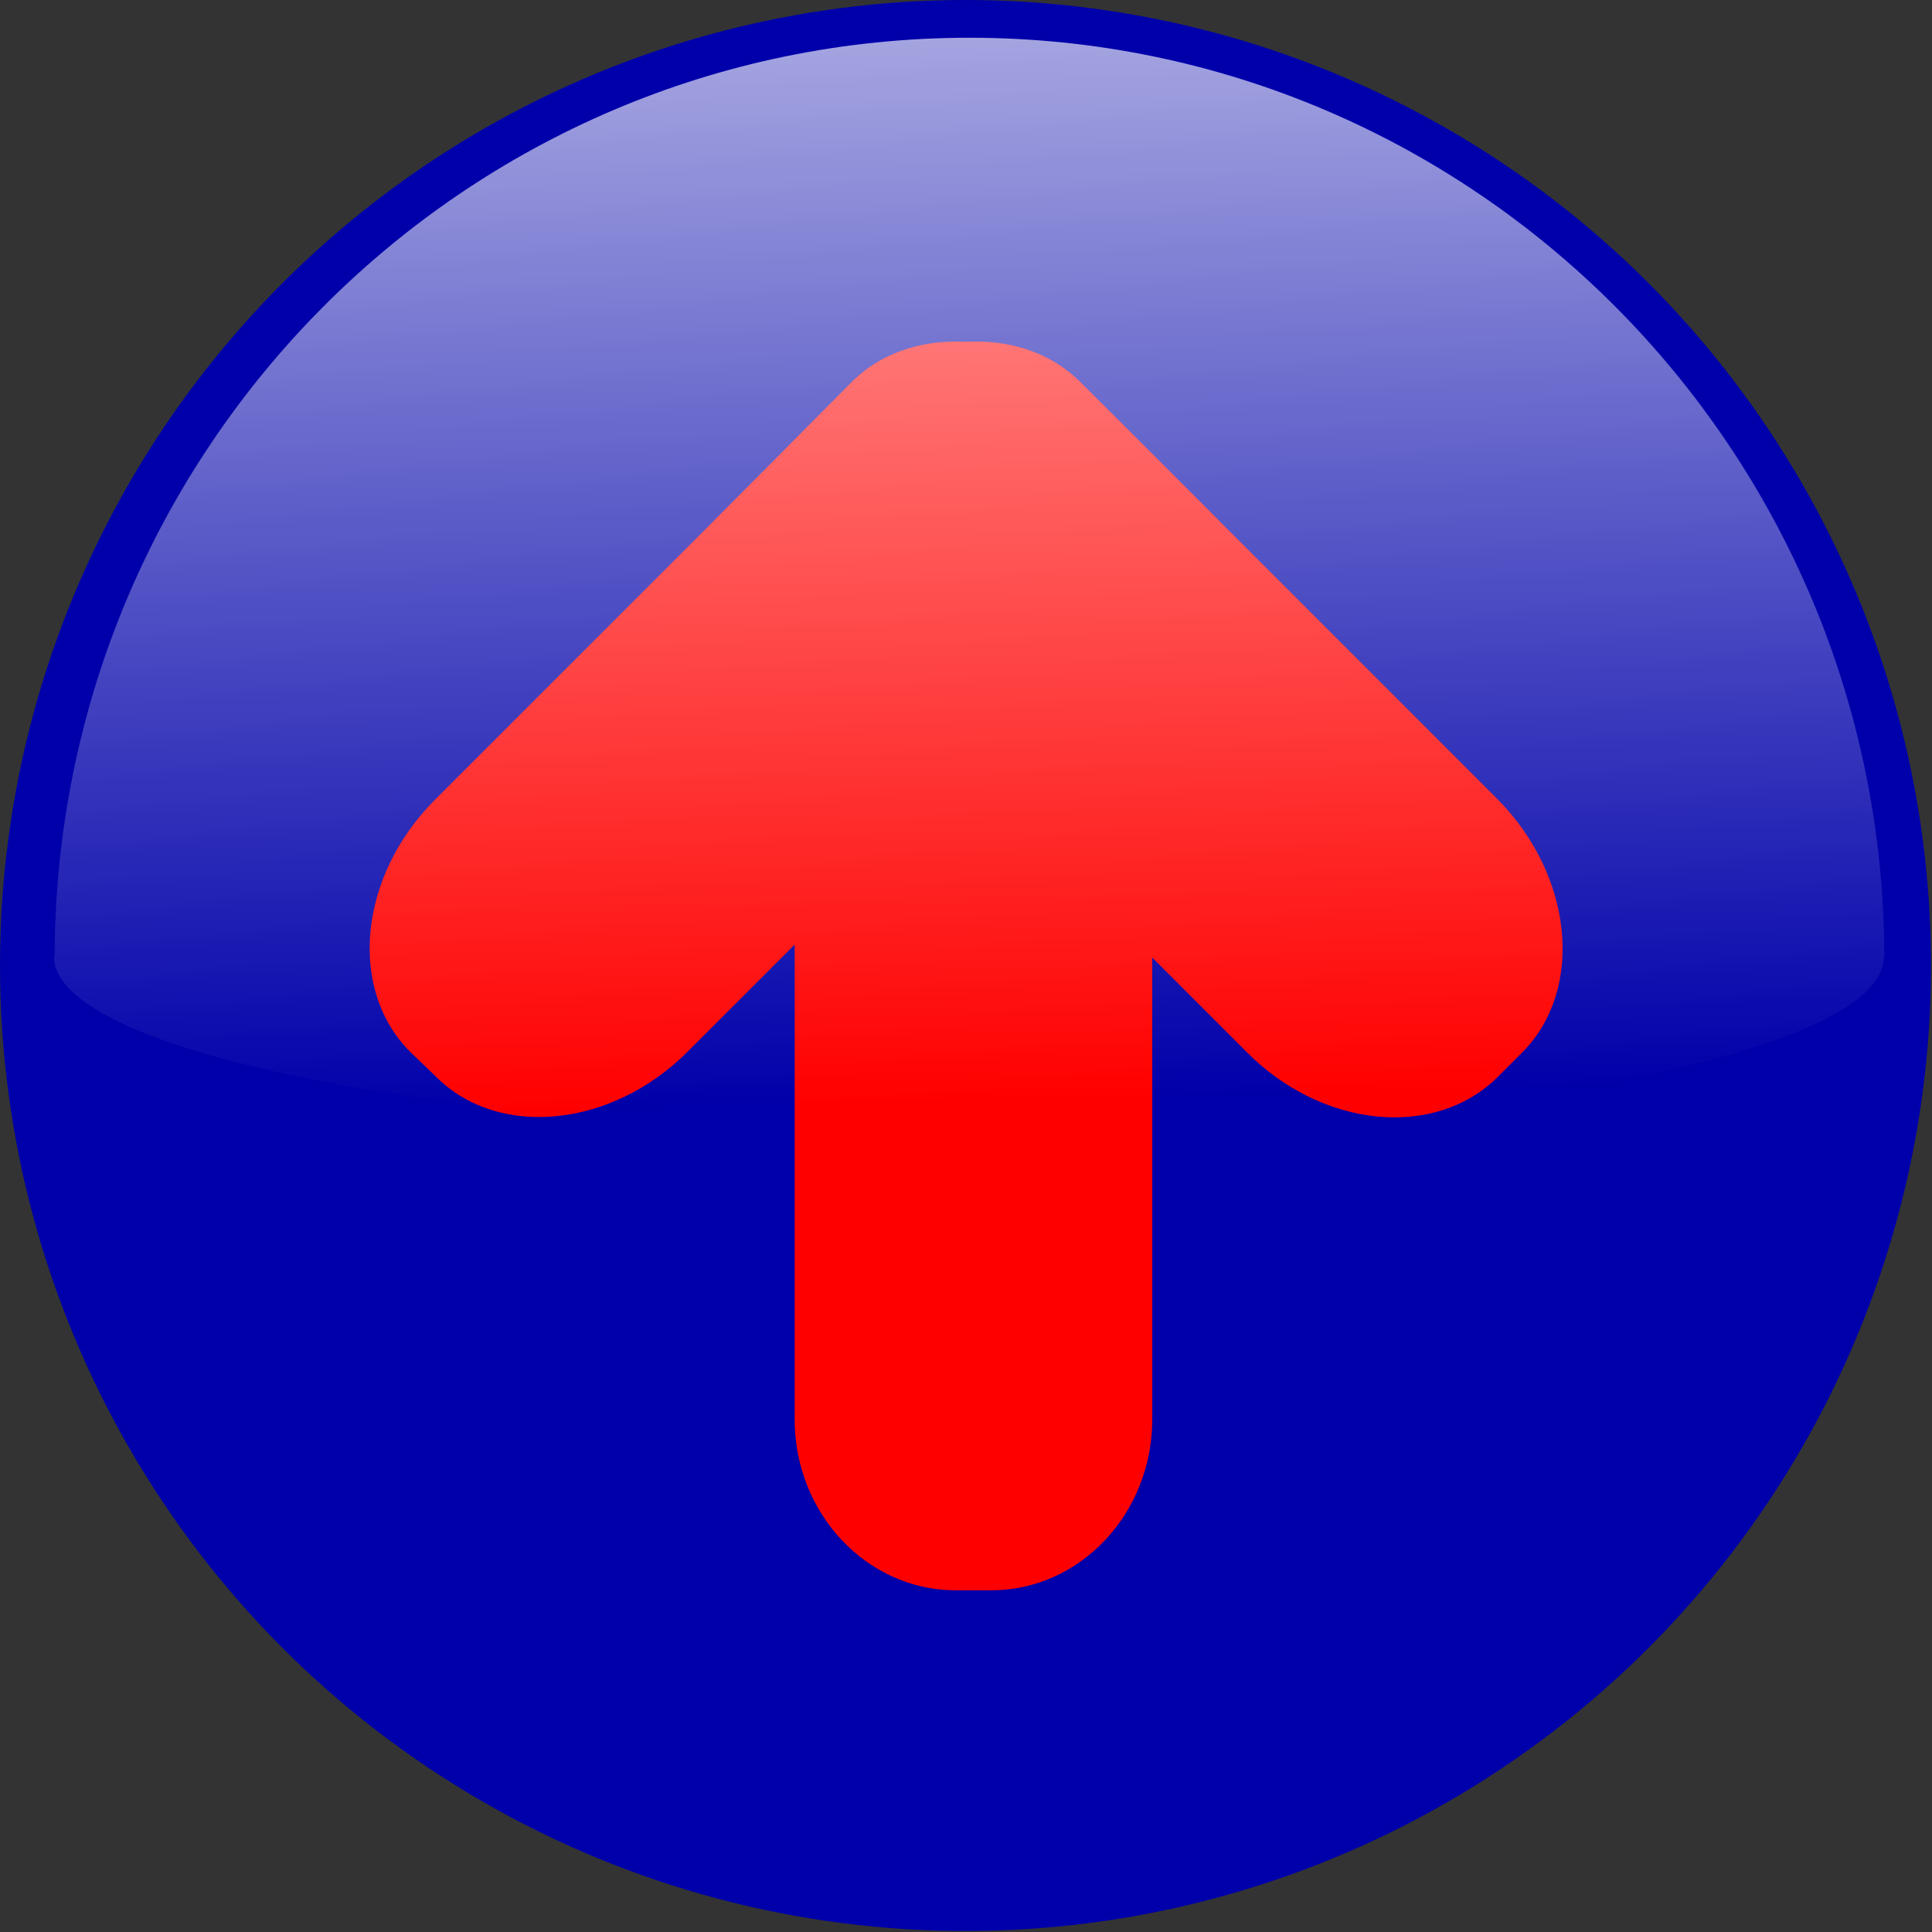
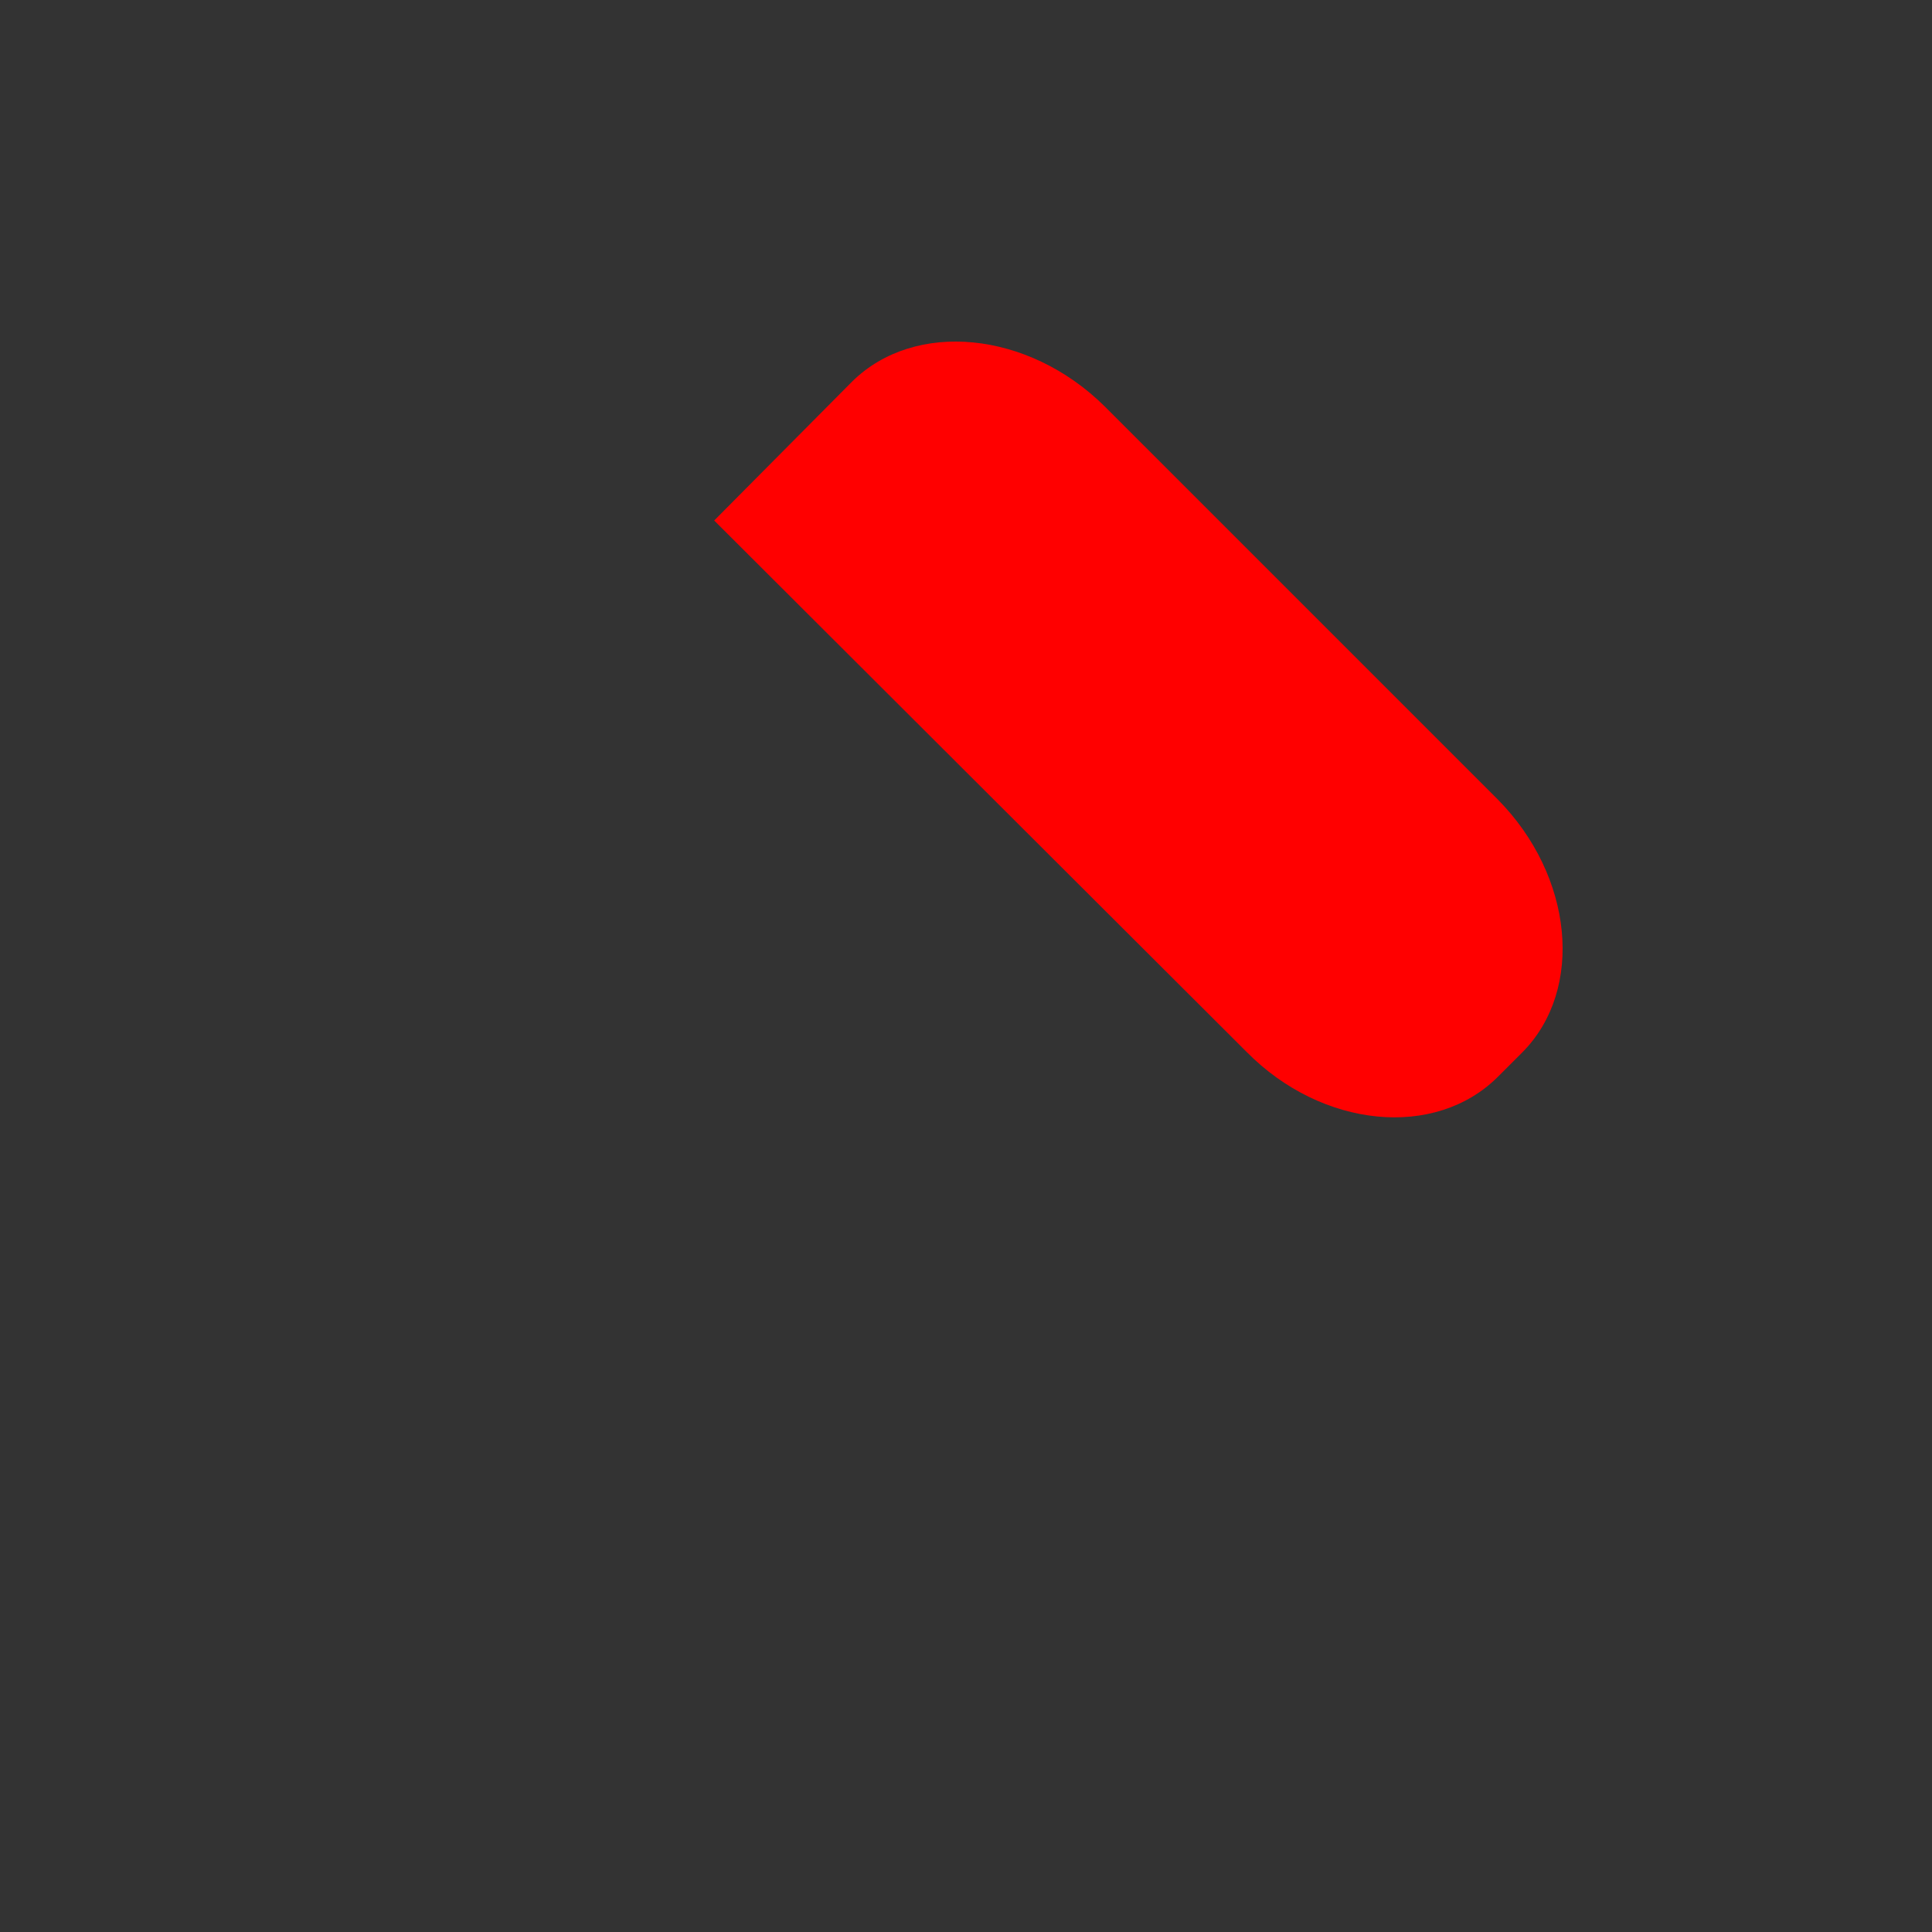
<svg xmlns="http://www.w3.org/2000/svg" xmlns:ns1="http://www.inkscape.org/namespaces/inkscape" xmlns:ns2="http://sodipodi.sourceforge.net/DTD/sodipodi-0.dtd" xmlns:xlink="http://www.w3.org/1999/xlink" xml:space="preserve" width="23.497mm" height="23.497mm" style="shape-rendering:geometricPrecision; text-rendering:geometricPrecision; image-rendering:optimizeQuality; fill-rule:evenodd; clip-rule:evenodd" viewBox="0 0 1.945 1.945" id="svg2" version="1.1" ns1:version="0.48.3.1 r9886" ns2:docname="205.svg">
  <rect x="0" y="0" width="1.945" height="1.945" fill="#333333" stroke="none" />
  <ns2:namedview pagecolor="#ffffff" bordercolor="#666666" borderopacity="1" objecttolerance="10" gridtolerance="10" guidetolerance="10" ns1:pageopacity="0" ns1:pageshadow="2" ns1:window-width="1366" ns1:window-height="705" id="namedview31" showgrid="false" ns1:zoom="2.0043945" ns1:cx="49.696288" ns1:cy="36.534184" ns1:window-x="-8" ns1:window-y="-8" ns1:window-maximized="1" ns1:current-layer="svg2" />
  <defs id="defs4">
    <linearGradient ns1:collect="always" id="linearGradient3778">
      <stop style="stop-color:#ffffff;stop-opacity:1;" offset="0" id="stop3780" />
      <stop style="stop-color:#ffffff;stop-opacity:0;" offset="1" id="stop3782" />
    </linearGradient>
    <style type="text/css" id="style6">
   
    .fil1 {fill:white}
    .fil2 {fill:white}
    .fil0 {fill:url(#id2)}
   
  </style>
    <mask id="id0">
      <linearGradient id="id1" gradientUnits="userSpaceOnUse" x1="0.985" y1="0.034" x2="0.967" y2="1.143">
        <stop offset="0" style="stop-opacity:1; stop-color:white" id="stop10" />
        <stop offset="1" style="stop-opacity:0; stop-color:white" id="stop12" />
      </linearGradient>
      <rect style="fill:url(#id1)" x="0.052" y="0.034" width="1.849" height="1.109" id="rect14" />
    </mask>
    <radialGradient id="id2" gradientUnits="userSpaceOnUse" cx="0.972" cy="0.972" r="2.891" fx="0.972" fy="0.972">
      <stop offset="0" style="stop-color:#E5E5E5" id="stop17" />
      <stop offset="1" style="stop-color:#666666" id="stop19" />
    </radialGradient>
    <linearGradient ns1:collect="always" xlink:href="#linearGradient3778" id="linearGradient3784" x1="0.979" y1="-0.057" x2="1.005" y2="1.108" gradientUnits="userSpaceOnUse" />
  </defs>
  <g id="dark" ns1:label="#g3016" style="fill:#0000aa">
-     <circle class="fil0" cx="0.972" cy="0.972" r="0.972" id="circle23" style="fill:#0000aa" ns2:cx="0.97228998" ns2:cy="0.97229201" ns2:rx="0.97228801" ns2:ry="0.97228801" />
-   </g>
+     </g>
  <g id="shape" ns1:label="#g3786" transform="matrix(-1,0,0,1,1.945,-1.2276649e-8)">
    <g id="g3032">
      <g id="g3025">
        <g id="g3019">
          <g id="_170229824">
-             <path style="fill: rgb(255, 0, 0);" ns1:connector-curvature="0" d="M 0.858,0.384 0.718,0.524 1.253,1.059 c 0.076,0.076 0.19,0.088 0.253,0.025 L 1.532,1.059 C 1.595,0.996 1.584,0.882 1.507,0.805 L 1.111,0.409 C 1.035,0.333 0.921,0.322 0.858,0.384 z" class="fil1" id="_170232480" />
-             <path style="fill: rgb(255, 0, 0);" ns1:connector-curvature="0" d="M 1.226,0.524 1.087,0.384 C 1.024,0.322 0.91,0.333 0.833,0.409 L 0.437,0.805 C 0.361,0.882 0.35,0.996 0.412,1.059 l 0.025,0.025 c 0.063,0.063 0.177,0.052 0.253,-0.025 l 0.535,-0.535 z" class="fil1" id="_170231528" />
-             <path style="fill: rgb(255, 0, 0);" ns1:connector-curvature="0" d="m 0.786,0.767 0.359,0 0,0.662 c 0,0.095 -0.073,0.172 -0.162,0.172 l -0.036,0 c -0.089,0 -0.162,-0.077 -0.162,-0.172 l 0,-0.662 z" class="fil1" id="_170229944" />
+             <path style="fill: rgb(255, 0, 0);" ns1:connector-curvature="0" d="M 1.226,0.524 1.087,0.384 C 1.024,0.322 0.91,0.333 0.833,0.409 L 0.437,0.805 C 0.361,0.882 0.35,0.996 0.412,1.059 l 0.025,0.025 c 0.063,0.063 0.177,0.052 0.253,-0.025 z" class="fil1" id="_170231528" />
          </g>
        </g>
      </g>
    </g>
  </g>
-   <path ns1:connector-curvature="0" mask="none" id="path29" d="m 0.055,0.963 c 8.5243e-4,-0.511 0.413,-0.925 0.921,-0.925 0.508,0 0.921,0.415 0.921,0.927 l -6.207e-4,0 c -0.004,0.097 -0.415,0.176 -0.921,0.176 -0.508,0 -0.921,-0.08 -0.921,-0.178 l 5.2966e-4,0 z" style="fill:url(#linearGradient3784);opacity:0.7;fill-opacity:1" class="fil2" />
  <linearGradient y2="1.143" x2="0.967" y1="0.034" x1="0.985" gradientUnits="userSpaceOnUse" id="linearGradient3004">
    <stop id="stop3006" style="stop-opacity:1; stop-color:white" offset="0" />
    <stop id="stop3008" style="stop-opacity:0; stop-color:white" offset="1" />
  </linearGradient>
</svg>